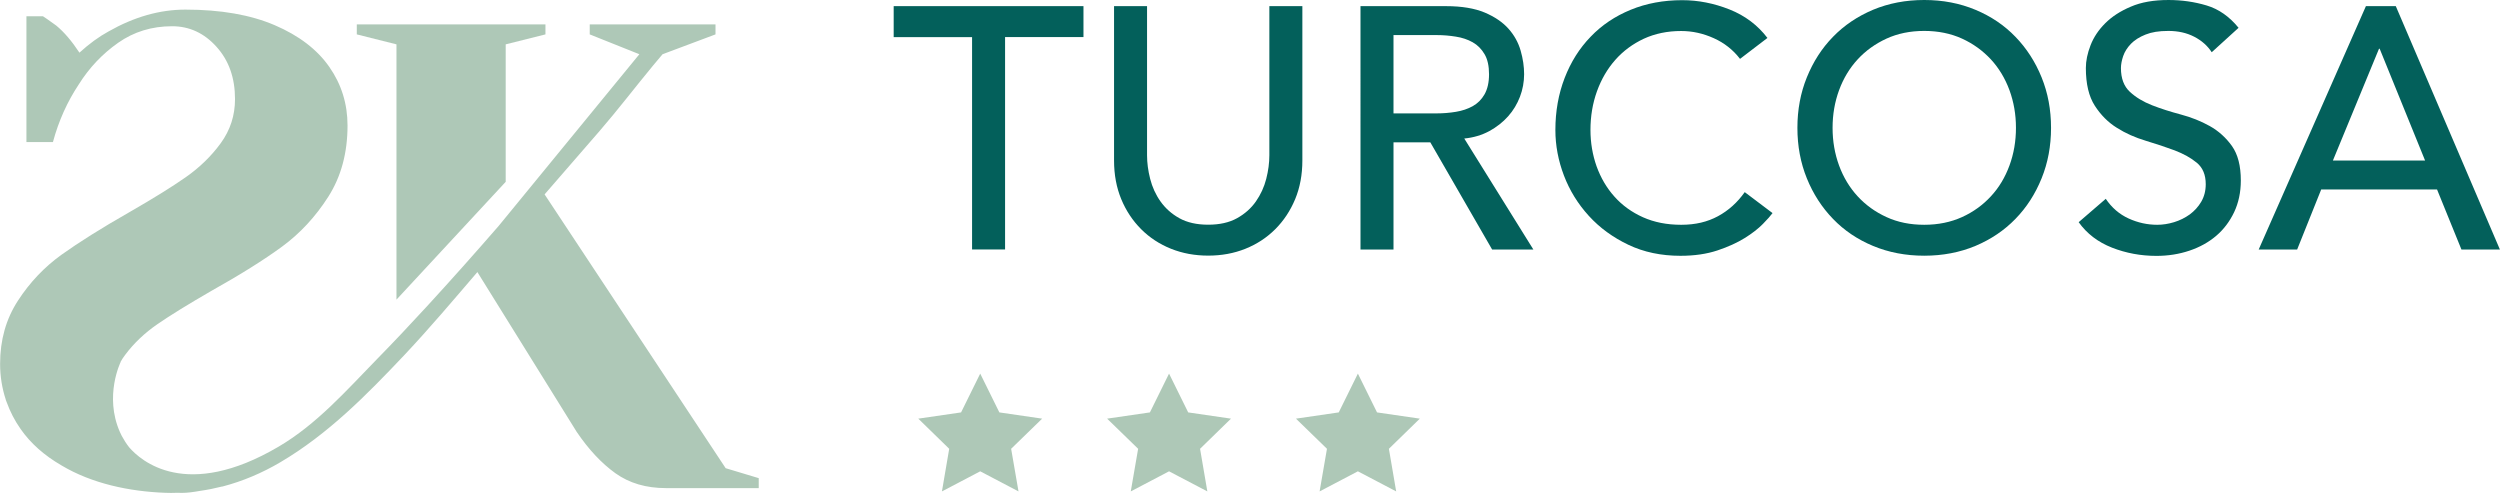
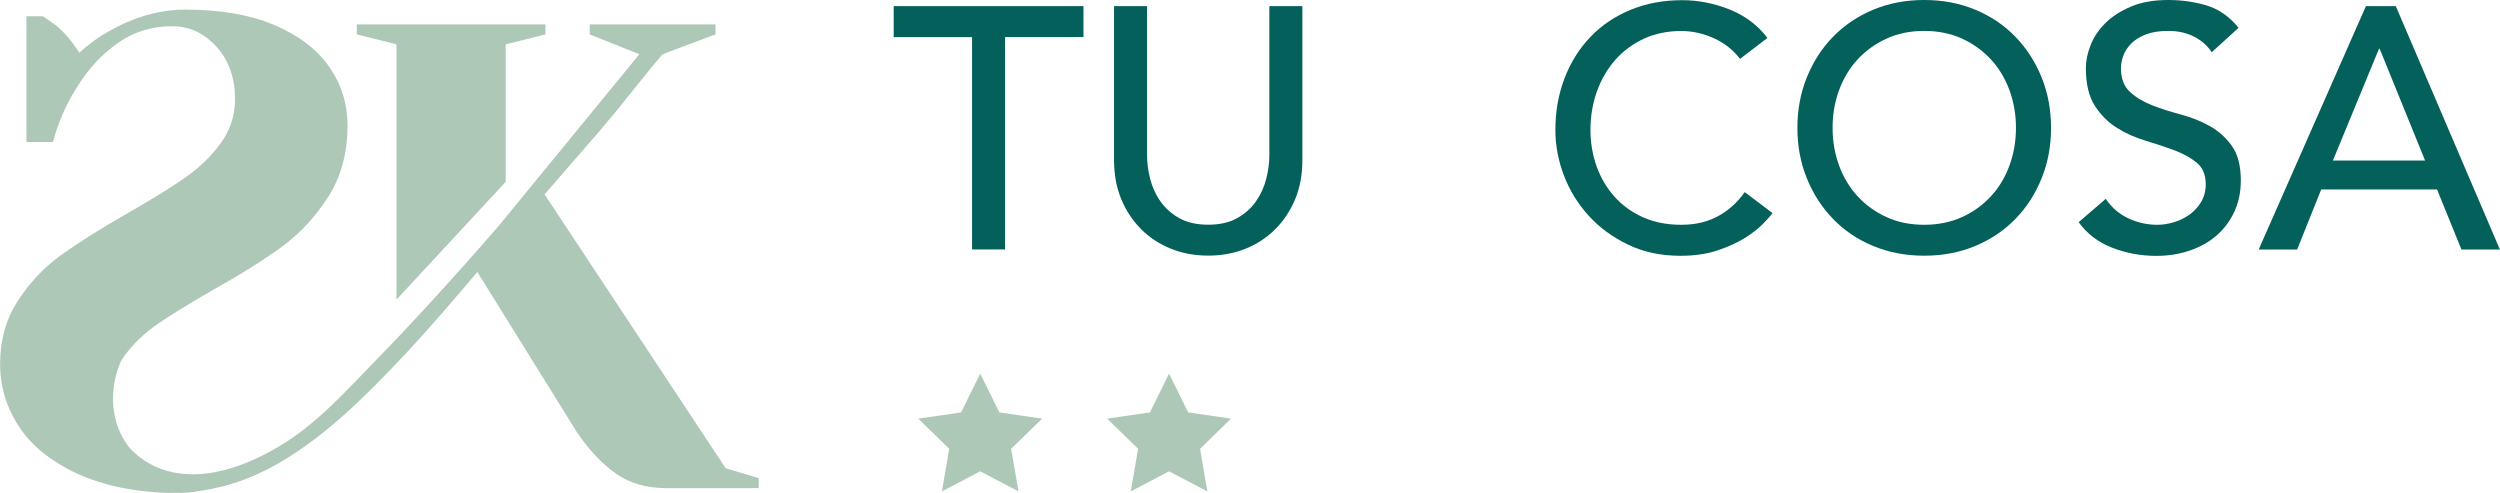
<svg xmlns="http://www.w3.org/2000/svg" id="Capa_1" data-name="Capa 1" viewBox="0 0 288.61 56.9">
  <defs>
    <style>
      .cls-1 {
        fill: #03605b;
      }

      .cls-1, .cls-2 {
        stroke-width: 0px;
      }

      .cls-2 {
        fill: #aec8b7;
      }
    </style>
  </defs>
  <polygon class="cls-2" points="113.16 43.13 115.37 47.61 120.31 48.33 116.73 51.81 117.58 56.73 113.16 54.41 108.74 56.73 109.58 51.81 106.01 48.33 110.95 47.61 113.16 43.13" />
  <polygon class="cls-2" points="134.96 43.13 137.17 47.61 142.11 48.33 138.54 51.81 139.38 56.73 134.96 54.41 130.54 56.73 131.39 51.81 127.81 48.33 132.75 47.61 134.96 43.13" />
-   <polygon class="cls-2" points="156.76 43.13 158.97 47.61 163.91 48.33 160.34 51.81 161.18 56.73 156.76 54.41 152.34 56.73 153.19 51.81 149.61 48.33 154.55 47.61 156.76 43.13" />
  <g>
    <path class="cls-2" d="m83.76,54.03l-20.89-31.59c2.12-2.44,4.24-4.88,6.36-7.33,2.07-2.39,4.14-5.1,6.2-7.59.35-.43.71-.85,1.06-1.26l6.11-2.29v-1.15h-14.52v1.15l5.73,2.29-16.24,19.82c-2.71,3.12-5.46,6.21-8.26,9.26-1.91,2.08-3.84,4.13-5.82,6.15-3.51,3.6-6.93,7.49-11.32,10.07-10.69,6.29-15.93,1.62-17.26.08-.32-.41-.6-.85-.85-1.31-.07-.14-.14-.28-.2-.42,0-.01-.01-.03-.02-.04-1.84-4.17.09-8.08.09-8.08h-.02c.16-.29.35-.58.56-.85.99-1.32,2.23-2.5,3.71-3.52,1.48-1.02,3.54-2.29,6.19-3.82,3.36-1.88,6.09-3.59,8.18-5.12,2.09-1.53,3.87-3.45,5.35-5.77,1.48-2.32,2.22-5.06,2.22-8.22,0-2.5-.7-4.75-2.1-6.76-1.4-2.01-3.5-3.62-6.3-4.82-2.8-1.2-6.24-1.8-10.32-1.8-2.96,0-5.91.84-8.87,2.52-1.12.61-2.24,1.43-3.36,2.45-.87-1.32-1.76-2.37-2.68-3.13-.92-.66-1.43-1.02-1.53-1.07h-1.91v14.52h3.06c.66-2.45,1.66-4.66,2.98-6.65,1.22-1.94,2.74-3.54,4.55-4.81,1.81-1.27,3.88-1.91,6.23-1.91,1.99,0,3.7.79,5.12,2.37,1.43,1.58,2.14,3.59,2.14,6.04,0,1.89-.55,3.58-1.64,5.08-1.09,1.5-2.45,2.82-4.05,3.94-1.6,1.12-3.78,2.47-6.53,4.05-3.21,1.83-5.81,3.47-7.8,4.89-1.99,1.43-3.67,3.2-5.04,5.31-1.38,2.12-2.06,4.55-2.06,7.3,0,1.45.23,2.83.66,4.14h-.01c.04.1.08.19.11.28.39,1.08.92,2.12,1.61,3.1,1.15,1.65,2.72,3.04,4.7,4.19,3.54,2.12,7.88,3.02,11.98,3.17.46.02.93.02,1.39,0,.2,0,.39.01.58.01.61,0,1.33-.1,2.06-.23.85-.12,1.7-.29,2.53-.5.02,0,.03,0,.05,0,0,0,0,0,0,0,2.34-.61,4.58-1.56,6.7-2.81,5.5-3.24,9.94-7.75,14.3-12.36,2.92-3.1,5.67-6.36,8.44-9.59l11.46,18.44c1.38,2.04,2.87,3.63,4.47,4.78,1.61,1.15,3.55,1.72,5.85,1.72h10.7v-1.15l-3.82-1.15Z" />
    <polygon class="cls-2" points="45.77 34.59 58.38 20.99 58.38 5.12 62.97 3.97 62.97 2.82 41.19 2.82 41.19 3.97 45.77 5.12 45.77 34.59" />
  </g>
  <g>
    <path class="cls-1" d="m112.22,4.29h-9.05V.71h21.91v3.57h-9.05v24.52h-3.81V4.29Z" />
    <path class="cls-1" d="m132.42.71v17.22c0,.87.12,1.78.36,2.72.24.94.63,1.81,1.19,2.6s1.28,1.44,2.18,1.94c.9.5,2.01.75,3.33.75s2.43-.25,3.33-.75c.9-.5,1.63-1.15,2.18-1.94s.95-1.66,1.19-2.6c.24-.94.36-1.85.36-2.72V.71h3.81v17.82c0,1.64-.28,3.13-.83,4.46-.56,1.34-1.32,2.49-2.3,3.47-.98.98-2.13,1.73-3.45,2.26-1.32.53-2.75.79-4.29.79s-2.96-.26-4.29-.79c-1.32-.53-2.47-1.28-3.45-2.26-.98-.98-1.75-2.14-2.3-3.47s-.83-2.82-.83-4.46V.71h3.81Z" />
-     <path class="cls-1" d="m157.06.71h9.88c1.8,0,3.28.25,4.44.73,1.16.49,2.08,1.11,2.76,1.87.67.75,1.14,1.6,1.41,2.54s.4,1.85.4,2.72-.16,1.77-.48,2.6-.77,1.59-1.37,2.26c-.6.67-1.32,1.24-2.18,1.71-.86.46-1.82.75-2.88.85l7.98,12.82h-4.76l-7.14-12.38h-4.25v12.38h-3.81V.71Zm3.81,12.38h5c.74,0,1.47-.06,2.2-.18s1.38-.34,1.94-.65c.57-.32,1.03-.77,1.37-1.37s.52-1.37.52-2.32-.17-1.73-.52-2.32-.8-1.05-1.37-1.37c-.57-.32-1.22-.54-1.94-.65-.73-.12-1.46-.18-2.2-.18h-5v9.05Z" />
    <path class="cls-1" d="m200.87,6.79c-.79-1.03-1.8-1.83-3.02-2.38s-2.47-.83-3.77-.83c-1.59,0-3.02.3-4.31.89-1.28.6-2.38,1.41-3.29,2.44-.91,1.03-1.62,2.24-2.12,3.63-.5,1.39-.75,2.88-.75,4.46,0,1.48.24,2.88.71,4.21.48,1.32,1.16,2.49,2.06,3.49.9,1.01,2,1.8,3.29,2.38,1.3.58,2.76.87,4.41.87s3.03-.33,4.25-.99c1.22-.66,2.25-1.59,3.09-2.78l3.21,2.42c-.21.29-.58.71-1.11,1.25-.53.54-1.23,1.09-2.1,1.63-.87.54-1.92,1.02-3.15,1.43-1.23.41-2.65.62-4.27.62-2.22,0-4.23-.42-6.01-1.27-1.79-.85-3.31-1.96-4.56-3.33-1.26-1.38-2.22-2.93-2.88-4.66-.66-1.73-.99-3.49-.99-5.26,0-2.17.36-4.17,1.07-6.01.71-1.84,1.71-3.43,3-4.76,1.28-1.34,2.82-2.37,4.62-3.11s3.78-1.11,5.95-1.11c1.85,0,3.67.36,5.46,1.07,1.79.71,3.25,1.81,4.38,3.29l-3.17,2.42Z" />
    <path class="cls-1" d="m222.14,29.52c-2.14,0-4.11-.38-5.91-1.13-1.8-.75-3.34-1.79-4.62-3.12-1.28-1.32-2.29-2.88-3.02-4.68-.73-1.8-1.09-3.74-1.09-5.83s.36-4.03,1.09-5.83c.73-1.8,1.73-3.36,3.02-4.68,1.28-1.32,2.82-2.36,4.62-3.12,1.8-.75,3.77-1.13,5.91-1.13s4.11.38,5.91,1.13,3.34,1.79,4.62,3.12c1.28,1.32,2.29,2.88,3.02,4.68.73,1.8,1.09,3.74,1.09,5.83s-.36,4.03-1.09,5.83c-.73,1.8-1.73,3.36-3.02,4.68-1.28,1.32-2.82,2.36-4.62,3.12-1.8.75-3.77,1.13-5.91,1.13Zm0-3.57c1.61,0,3.07-.3,4.37-.89s2.41-1.4,3.33-2.4c.93-1,1.64-2.19,2.14-3.55.5-1.36.75-2.81.75-4.35s-.25-2.98-.75-4.35c-.5-1.36-1.22-2.55-2.14-3.55-.93-1-2.04-1.81-3.33-2.4s-2.75-.89-4.37-.89-3.07.3-4.36.89c-1.3.6-2.41,1.4-3.33,2.4-.93,1.01-1.64,2.19-2.14,3.55-.5,1.36-.75,2.81-.75,4.35s.25,2.98.75,4.35c.5,1.36,1.22,2.55,2.14,3.55.93,1.01,2.04,1.81,3.33,2.4,1.3.6,2.75.89,4.36.89Z" />
    <path class="cls-1" d="m243.09,22.94c.69,1.03,1.57,1.79,2.64,2.28,1.07.49,2.18.73,3.31.73.63,0,1.28-.1,1.94-.3.66-.2,1.26-.5,1.81-.89.54-.4.99-.89,1.33-1.47.34-.58.52-1.26.52-2.02,0-1.08-.34-1.91-1.03-2.48-.69-.57-1.54-1.04-2.56-1.43-1.02-.38-2.13-.75-3.33-1.11-1.2-.36-2.32-.85-3.33-1.49-1.02-.63-1.87-1.49-2.56-2.56-.69-1.07-1.03-2.52-1.03-4.35,0-.82.18-1.69.54-2.62.36-.93.92-1.77,1.69-2.54.77-.77,1.75-1.41,2.96-1.92,1.2-.52,2.65-.77,4.35-.77,1.53,0,3,.21,4.4.63,1.4.42,2.63,1.28,3.69,2.58l-3.1,2.82c-.48-.74-1.15-1.34-2.02-1.79-.87-.45-1.87-.67-2.98-.67s-1.94.14-2.64.42c-.7.28-1.26.63-1.69,1.07-.42.44-.72.91-.89,1.41-.17.5-.26.97-.26,1.39,0,1.19.34,2.1,1.03,2.74.69.64,1.54,1.15,2.56,1.55,1.02.4,2.13.75,3.33,1.07,1.2.32,2.31.76,3.33,1.33,1.02.57,1.87,1.34,2.56,2.3.69.97,1.03,2.3,1.03,3.99,0,1.35-.26,2.57-.77,3.65-.52,1.09-1.21,2-2.08,2.74-.87.74-1.9,1.31-3.09,1.71s-2.46.6-3.81.6c-1.8,0-3.51-.32-5.12-.95-1.61-.63-2.9-1.61-3.85-2.94l3.13-2.7Z" />
    <path class="cls-1" d="m273.13.71h3.45l12.02,28.1h-4.44l-2.82-6.94h-13.37l-2.78,6.94h-4.44l12.38-28.1Zm6.83,17.82l-5.24-12.9h-.08l-5.32,12.9h10.63Z" />
  </g>
</svg>